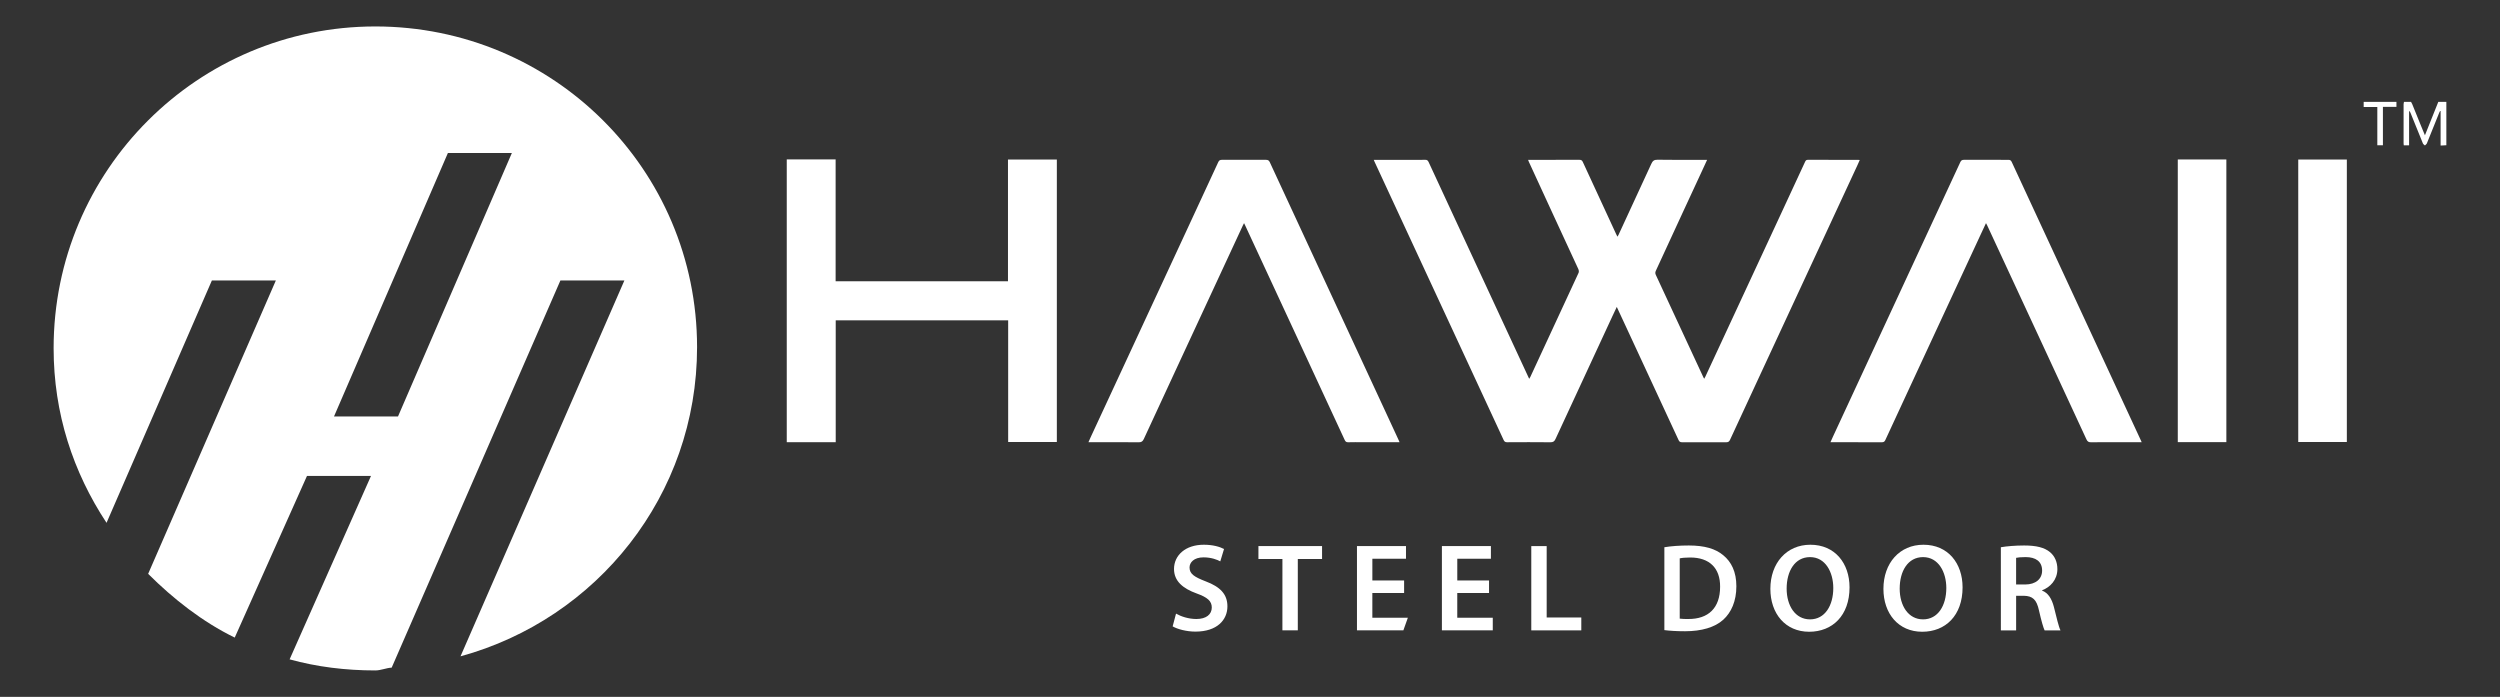
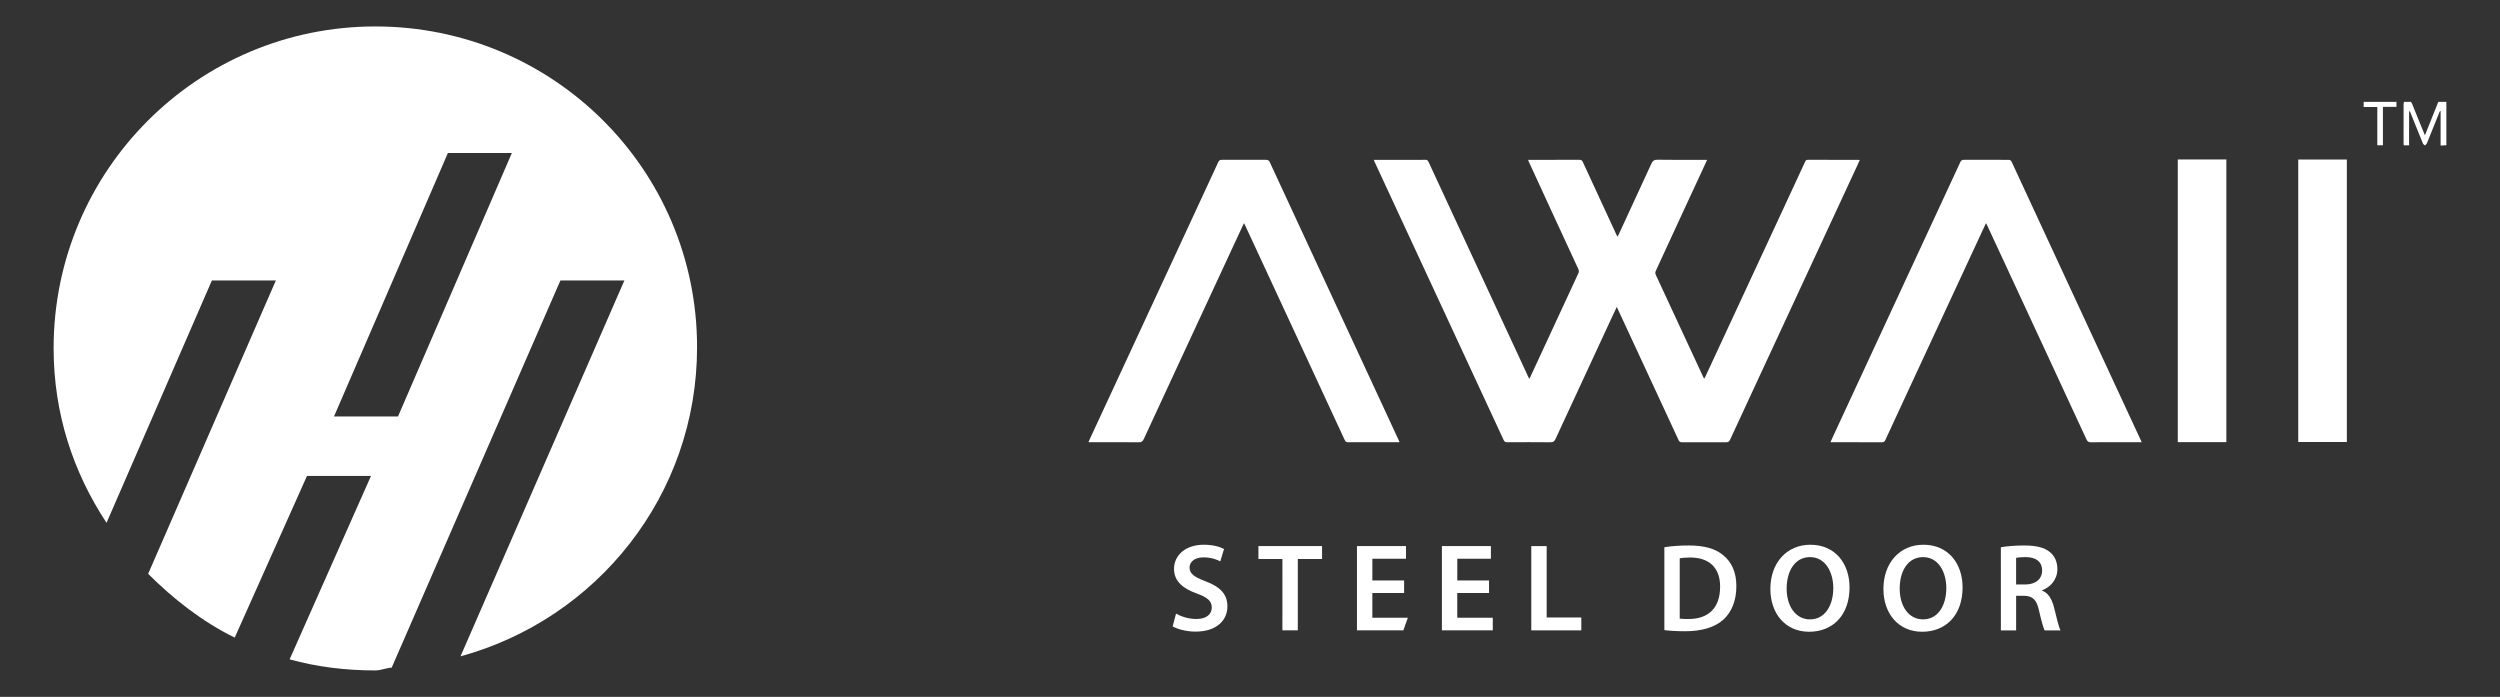
<svg xmlns="http://www.w3.org/2000/svg" version="1.1" x="0px" y="0px" width="294.166px" height="82px" viewBox="0 0 294.166 82" enable-background="new 0 0 294.166 82" xml:space="preserve">
  <rect x="0" y="0" width="294.166" height="82" fill="#333333" stroke="none" />
  <g id="Layer_3">
    <g>
      <g>
        <path fill="#FFFFFF" d="M138.379,72.203c0.589,0.338,1.472,0.633,2.397,0.633c1.162,0,1.81-0.545,1.81-1.354     c0-0.75-0.5-1.191-1.766-1.646c-1.633-0.588-2.678-1.457-2.678-2.885c0-1.617,1.354-2.854,3.502-2.854     c1.073,0,1.868,0.235,2.383,0.5l-0.441,1.456c-0.353-0.19-1.044-0.471-1.971-0.471c-1.147,0-1.647,0.617-1.647,1.19     c0,0.767,0.574,1.119,1.897,1.633c1.721,0.648,2.56,1.517,2.56,2.943c0,1.588-1.205,2.971-3.766,2.971     c-1.046,0-2.134-0.293-2.679-0.616L138.379,72.203z" />
        <path fill="#FFFFFF" d="M150.898,65.772h-2.823v-1.516h7.487v1.516h-2.854v8.4h-1.812L150.898,65.772L150.898,65.772z" />
        <path fill="#FFFFFF" d="M165.215,69.774h-3.736v2.912h4.178l-0.527,1.486h-5.461v-9.916h5.769v1.486h-3.957v2.561h3.735V69.774     L165.215,69.774z" />
        <path fill="#FFFFFF" d="M175.206,69.774h-3.735v2.912h4.178v1.486h-5.986v-9.916h5.767v1.486h-3.957v2.561h3.736v1.471H175.206z" />
        <path fill="#FFFFFF" d="M180.181,64.258h1.811v8.4h4.074v1.516h-5.885V64.258L180.181,64.258z" />
        <path fill="#FFFFFF" d="M195.839,64.392c0.793-0.134,1.809-0.207,2.883-0.207c1.854,0,3.135,0.383,4.047,1.147     c0.955,0.778,1.543,1.957,1.543,3.647c0,1.767-0.602,3.09-1.543,3.943c-0.986,0.896-2.561,1.354-4.488,1.354     c-1.059,0-1.854-0.059-2.441-0.133V64.392L195.839,64.392z M197.647,72.791c0.25,0.045,0.633,0.045,1.002,0.045     c2.354,0.015,3.75-1.28,3.75-3.797c0.016-2.19-1.25-3.44-3.516-3.44c-0.574,0-0.986,0.043-1.236,0.102V72.791z" />
        <path fill="#FFFFFF" d="M217.628,69.112c0,3.324-2.018,5.224-4.752,5.224c-2.795,0-4.563-2.133-4.563-5.047     c0-3.045,1.912-5.192,4.707-5.192C215.921,64.097,217.628,66.289,217.628,69.112z M210.228,69.26     c0,2.017,1.016,3.619,2.752,3.619c1.75,0,2.736-1.619,2.736-3.69c0-1.869-0.928-3.636-2.736-3.636     C211.185,65.553,210.228,67.215,210.228,69.26z" />
        <path fill="#FFFFFF" d="M230.929,69.112c0,3.324-2.016,5.224-4.752,5.224c-2.795,0-4.561-2.133-4.561-5.047     c0-3.045,1.912-5.192,4.709-5.192C229.224,64.097,230.929,66.289,230.929,69.112z M223.53,69.26c0,2.017,1.014,3.619,2.75,3.619     c1.75,0,2.736-1.619,2.736-3.69c0-1.869-0.926-3.636-2.736-3.636C224.485,65.553,223.53,67.215,223.53,69.26z" />
        <path fill="#FFFFFF" d="M235.433,64.392c0.676-0.117,1.691-0.207,2.736-0.207c1.428,0,2.396,0.235,3.061,0.795     c0.543,0.457,0.854,1.147,0.854,1.985c0,1.281-0.869,2.147-1.795,2.486v0.045c0.705,0.264,1.133,0.955,1.383,1.912     c0.309,1.235,0.574,2.383,0.779,2.766h-1.869c-0.146-0.295-0.381-1.104-0.662-2.34c-0.279-1.295-0.75-1.705-1.779-1.733h-0.912     v4.073h-1.795V64.392z M237.228,68.774h1.074c1.221,0,1.986-0.647,1.986-1.635c0-1.088-0.768-1.588-1.943-1.588     c-0.572,0-0.941,0.045-1.117,0.088V68.774z" />
      </g>
      <path fill="#FFFFFF" d="M44.164,3.112c-20.907,0-37.855,16.949-37.855,37.855c0,7.686,2.292,14.583,6.227,20.553l12.396-28.52    h7.528L17.432,67.522c2.954,2.946,6.394,5.652,10.188,7.5l8.502-19.021h7.532l-9.576,21.583c3.211,0.888,6.592,1.304,10.085,1.304    c0.646,0,1.287-0.297,1.925-0.33l19.854-45.557h7.529L54.186,77.229c16.044-4.395,27.836-18.944,27.836-36.383    C82.021,19.939,65.07,3.112,44.164,3.112z M46.833,49.001h-7.531l13.402-31h7.527L46.833,49.001z" />
      <g>
-         <path fill="#FFFFFF" d="M124.355,52.009c0-11.092,0-22.162,0-33.238c-1.917,0-3.816,0-5.75,0c0,4.788,0,9.556,0,14.322     c-6.771,0-13.509,0-20.28,0c0-4.783,0-9.552,0-14.341c-1.938,0-3.844,0-5.75,0c0,11.092,0,22.188,0,33.28     c1.914,0,3.826,0,5.761,0c0-4.803,0-9.565,0-14.34c6.768,0,13.513,0,20.291,0c0,4.785,0,9.555,0,14.316     C120.561,52.009,122.46,52.009,124.355,52.009z" />
        <path fill="#FFFFFF" d="M286.905,11.988c-0.516,1.289-1.033,2.579-1.573,3.933c-0.204-0.493-0.384-0.93-0.563-1.369     c-0.312-0.767-0.62-1.536-0.933-2.303c-0.038-0.09-0.091-0.174-0.137-0.261c-0.275,0-0.552,0-0.83,0     c-0.016,0.096-0.047,0.19-0.047,0.286c-0.003,1.532-0.003,3.063-0.001,4.596c0,0.074,0.014,0.149,0.021,0.232     c0.215,0,0.407,0,0.627,0c0-1.365,0-2.713,0-4.061c0.098,0.079,0.14,0.172,0.179,0.268c0.48,1.188,0.957,2.379,1.444,3.566     c0.04,0.098,0.159,0.161,0.239,0.243c0.08-0.084,0.191-0.156,0.233-0.255c0.491-1.206,0.972-2.415,1.459-3.622     c0.024-0.063,0.063-0.122,0.093-0.183c0.021,0.004,0.04,0.01,0.061,0.014c0,1.34,0,2.679,0,4.055     c0.248-0.014,0.462-0.025,0.676-0.037c0-1.701,0-3.402,0-5.103C287.537,11.988,287.222,11.988,286.905,11.988z" />
        <path fill="#FFFFFF" d="M278.125,12.588c0.551,0,1.062,0,1.605,0c0,1.517,0,3.012,0,4.507c0.234,0,0.436,0,0.659,0     c0-1.515,0-3.002,0-4.52c0.543,0,1.062,0,1.591,0c0-0.215,0-0.4,0-0.587c-1.285,0-2.57,0-3.855,0     C278.125,12.181,278.125,12.374,278.125,12.588z" />
        <path fill="#FFFFFF" d="M203.573,51.738c1.207-2.619,2.424-5.232,3.637-7.849c3.785-8.152,7.569-16.306,11.353-24.459     c0.09-0.194,0.174-0.391,0.268-0.604c-0.079-0.009-0.127-0.015-0.176-0.015c-1.977,0-3.953,0.002-5.931-0.006     c-0.188-0.001-0.256,0.084-0.324,0.229c-0.973,2.105-1.949,4.21-2.926,6.313c-2.938,6.326-5.875,12.652-8.814,18.978     c-0.033,0.075-0.078,0.145-0.135,0.245c-0.05-0.092-0.079-0.141-0.103-0.193c-1.862-4.016-3.724-8.031-5.592-12.041     c-0.087-0.188-0.061-0.33,0.019-0.5c1.073-2.319,2.141-4.642,3.213-6.961c0.725-1.568,1.455-3.135,2.181-4.703     c0.205-0.442,0.408-0.887,0.627-1.361c-0.16,0-0.268,0-0.375,0c-1.819,0-3.639,0.017-5.458-0.015     c-0.409-0.006-0.575,0.14-0.733,0.484c-1.276,2.792-2.57,5.576-3.86,8.361c-0.029,0.065-0.074,0.122-0.128,0.209     c-0.063-0.134-0.114-0.229-0.16-0.327c-1.306-2.822-2.613-5.644-3.913-8.468c-0.088-0.192-0.194-0.251-0.4-0.25     c-1.916,0.007-3.836,0.005-5.751,0.005c-0.085,0-0.172,0-0.286,0c0.036,0.095,0.054,0.158,0.083,0.219     c0.965,2.098,1.929,4.196,2.897,6.293c0.978,2.113,1.961,4.226,2.931,6.343c0.058,0.126,0.084,0.317,0.03,0.435     c-1.888,4.09-3.786,8.174-5.682,12.261c-0.03,0.063-0.074,0.12-0.132,0.214c-0.611-1.318-1.203-2.592-1.792-3.863     c-2.334-5.026-4.667-10.053-6.999-15.079c-1.015-2.186-2.031-4.368-3.039-6.558c-0.091-0.195-0.191-0.278-0.416-0.271     c-0.504,0.019-1.008,0.007-1.513,0.007c-1.492,0-2.984,0-4.527,0c0.038,0.093,0.057,0.146,0.081,0.199     c0.71,1.532,1.42,3.063,2.13,4.594c2.315,4.99,4.631,9.982,6.948,14.972c2.04,4.399,4.085,8.798,6.121,13.2     c0.093,0.202,0.203,0.264,0.421,0.262c1.689-0.009,3.379-0.015,5.068,0.003c0.322,0.004,0.478-0.084,0.616-0.384     c2.229-4.834,4.473-9.663,6.714-14.491c0.156-0.337,0.316-0.672,0.496-1.051c0.391,0.841,0.76,1.636,1.13,2.433     c2.047,4.407,4.096,8.814,6.135,13.226c0.093,0.203,0.2,0.267,0.42,0.265c1.73-0.01,3.46-0.01,5.189,0.002     C203.366,52.041,203.474,51.953,203.573,51.738z" />
        <path fill="#FFFFFF" d="M158.224,51.767c0.091,0.198,0.192,0.279,0.418,0.272c0.543-0.019,1.087-0.007,1.631-0.007     c1.449,0,2.901,0,4.405,0c-0.039-0.094-0.057-0.147-0.082-0.199c-0.708-1.533-1.419-3.064-2.128-4.595     c-2.314-4.992-4.63-9.983-6.946-14.974c-2.037-4.39-4.078-8.779-6.107-13.173c-0.104-0.228-0.23-0.287-0.465-0.285     c-1.72,0.008-3.441,0.009-5.161-0.001c-0.229-0.002-0.344,0.06-0.443,0.275c-1.209,2.63-2.43,5.251-3.647,7.875     c-3.784,8.154-7.568,16.308-11.352,24.463c-0.089,0.192-0.172,0.389-0.273,0.613c0.151,0,0.259,0,0.366,0     c1.85,0,3.698-0.01,5.545,0.011c0.335,0.004,0.478-0.11,0.61-0.398c1.269-2.764,2.553-5.521,3.834-8.279     c2.603-5.61,5.206-11.219,7.811-16.828c0.039-0.08,0.082-0.16,0.144-0.282c0.058,0.12,0.09,0.182,0.119,0.243     c2.466,5.314,4.934,10.628,7.398,15.942C155.342,45.548,156.787,48.657,158.224,51.767z" />
        <path fill="#FFFFFF" d="M243.492,33.683c-2.261-4.874-4.524-9.747-6.779-14.623c-0.09-0.19-0.189-0.255-0.398-0.253     c-1.74,0.008-3.479,0.01-5.22-0.002c-0.236-0.003-0.34,0.075-0.438,0.284c-1.766,3.819-3.542,7.634-5.313,11.45     c-3.222,6.942-6.442,13.888-9.663,20.831c-0.097,0.21-0.189,0.422-0.298,0.662c0.14,0,0.228,0,0.316,0     c1.908,0,3.815-0.003,5.724,0.007c0.222,0.001,0.328-0.067,0.42-0.268c0.965-2.1,1.939-4.194,2.913-6.289     c2.791-6.014,5.582-12.026,8.374-18.04c0.177-0.381,0.355-0.759,0.554-1.186c0.063,0.116,0.103,0.181,0.134,0.25     c2.234,4.811,4.468,9.622,6.701,14.434c1.665,3.585,3.33,7.167,4.983,10.755c0.12,0.265,0.263,0.351,0.552,0.346     c1.186-0.02,2.372-0.009,3.559-0.009c0.78,0,1.561,0,2.389,0c-0.057-0.126-0.09-0.207-0.127-0.285     C249.079,45.725,246.287,39.704,243.492,33.683z" />
        <path fill="#FFFFFF" d="M256.252,52.021c1.909,0,3.803,0,5.716,0c0-11.104,0-22.179,0-33.254c-1.917,0-3.81,0-5.716,0     C256.252,29.855,256.252,40.931,256.252,52.021z" />
        <path fill="#FFFFFF" d="M270.426,52.011c1.923,0,3.824,0,5.719,0c0-11.098,0-22.173,0-33.243c-1.918,0-3.812,0-5.719,0     C270.426,29.852,270.426,40.92,270.426,52.011z" />
      </g>
    </g>
  </g>
  <g id="Layer_4">
</g>
</svg>